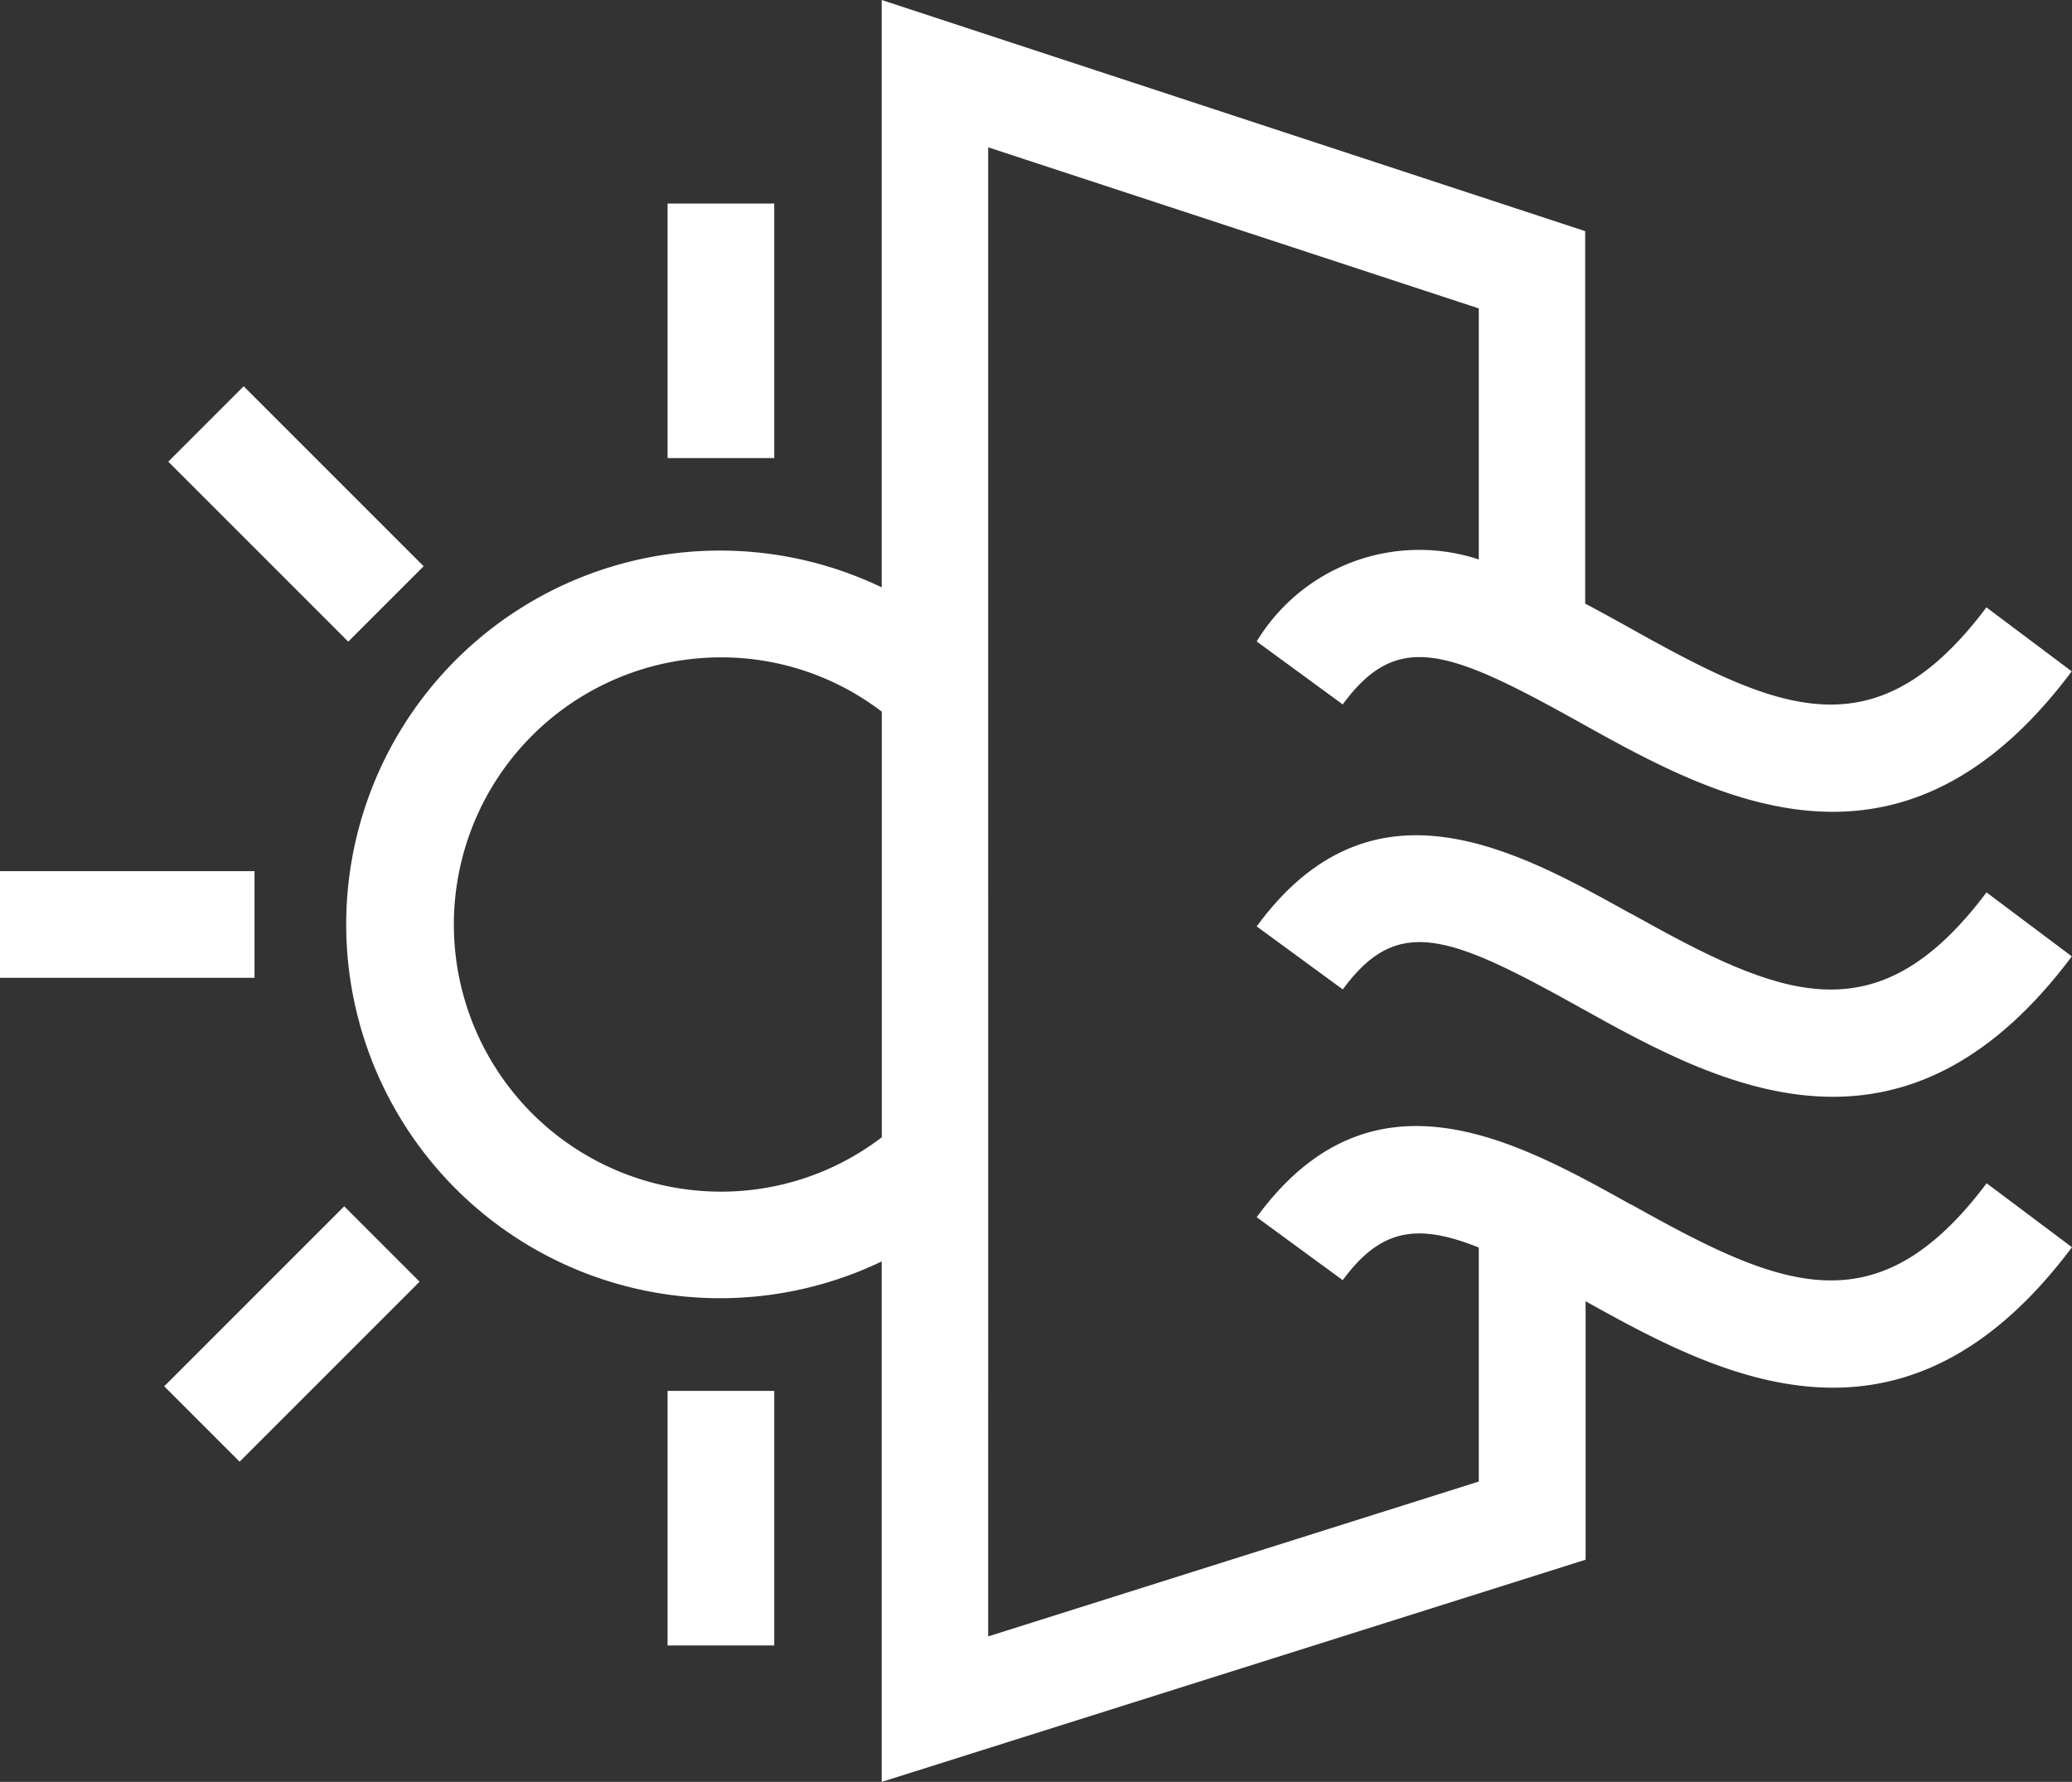
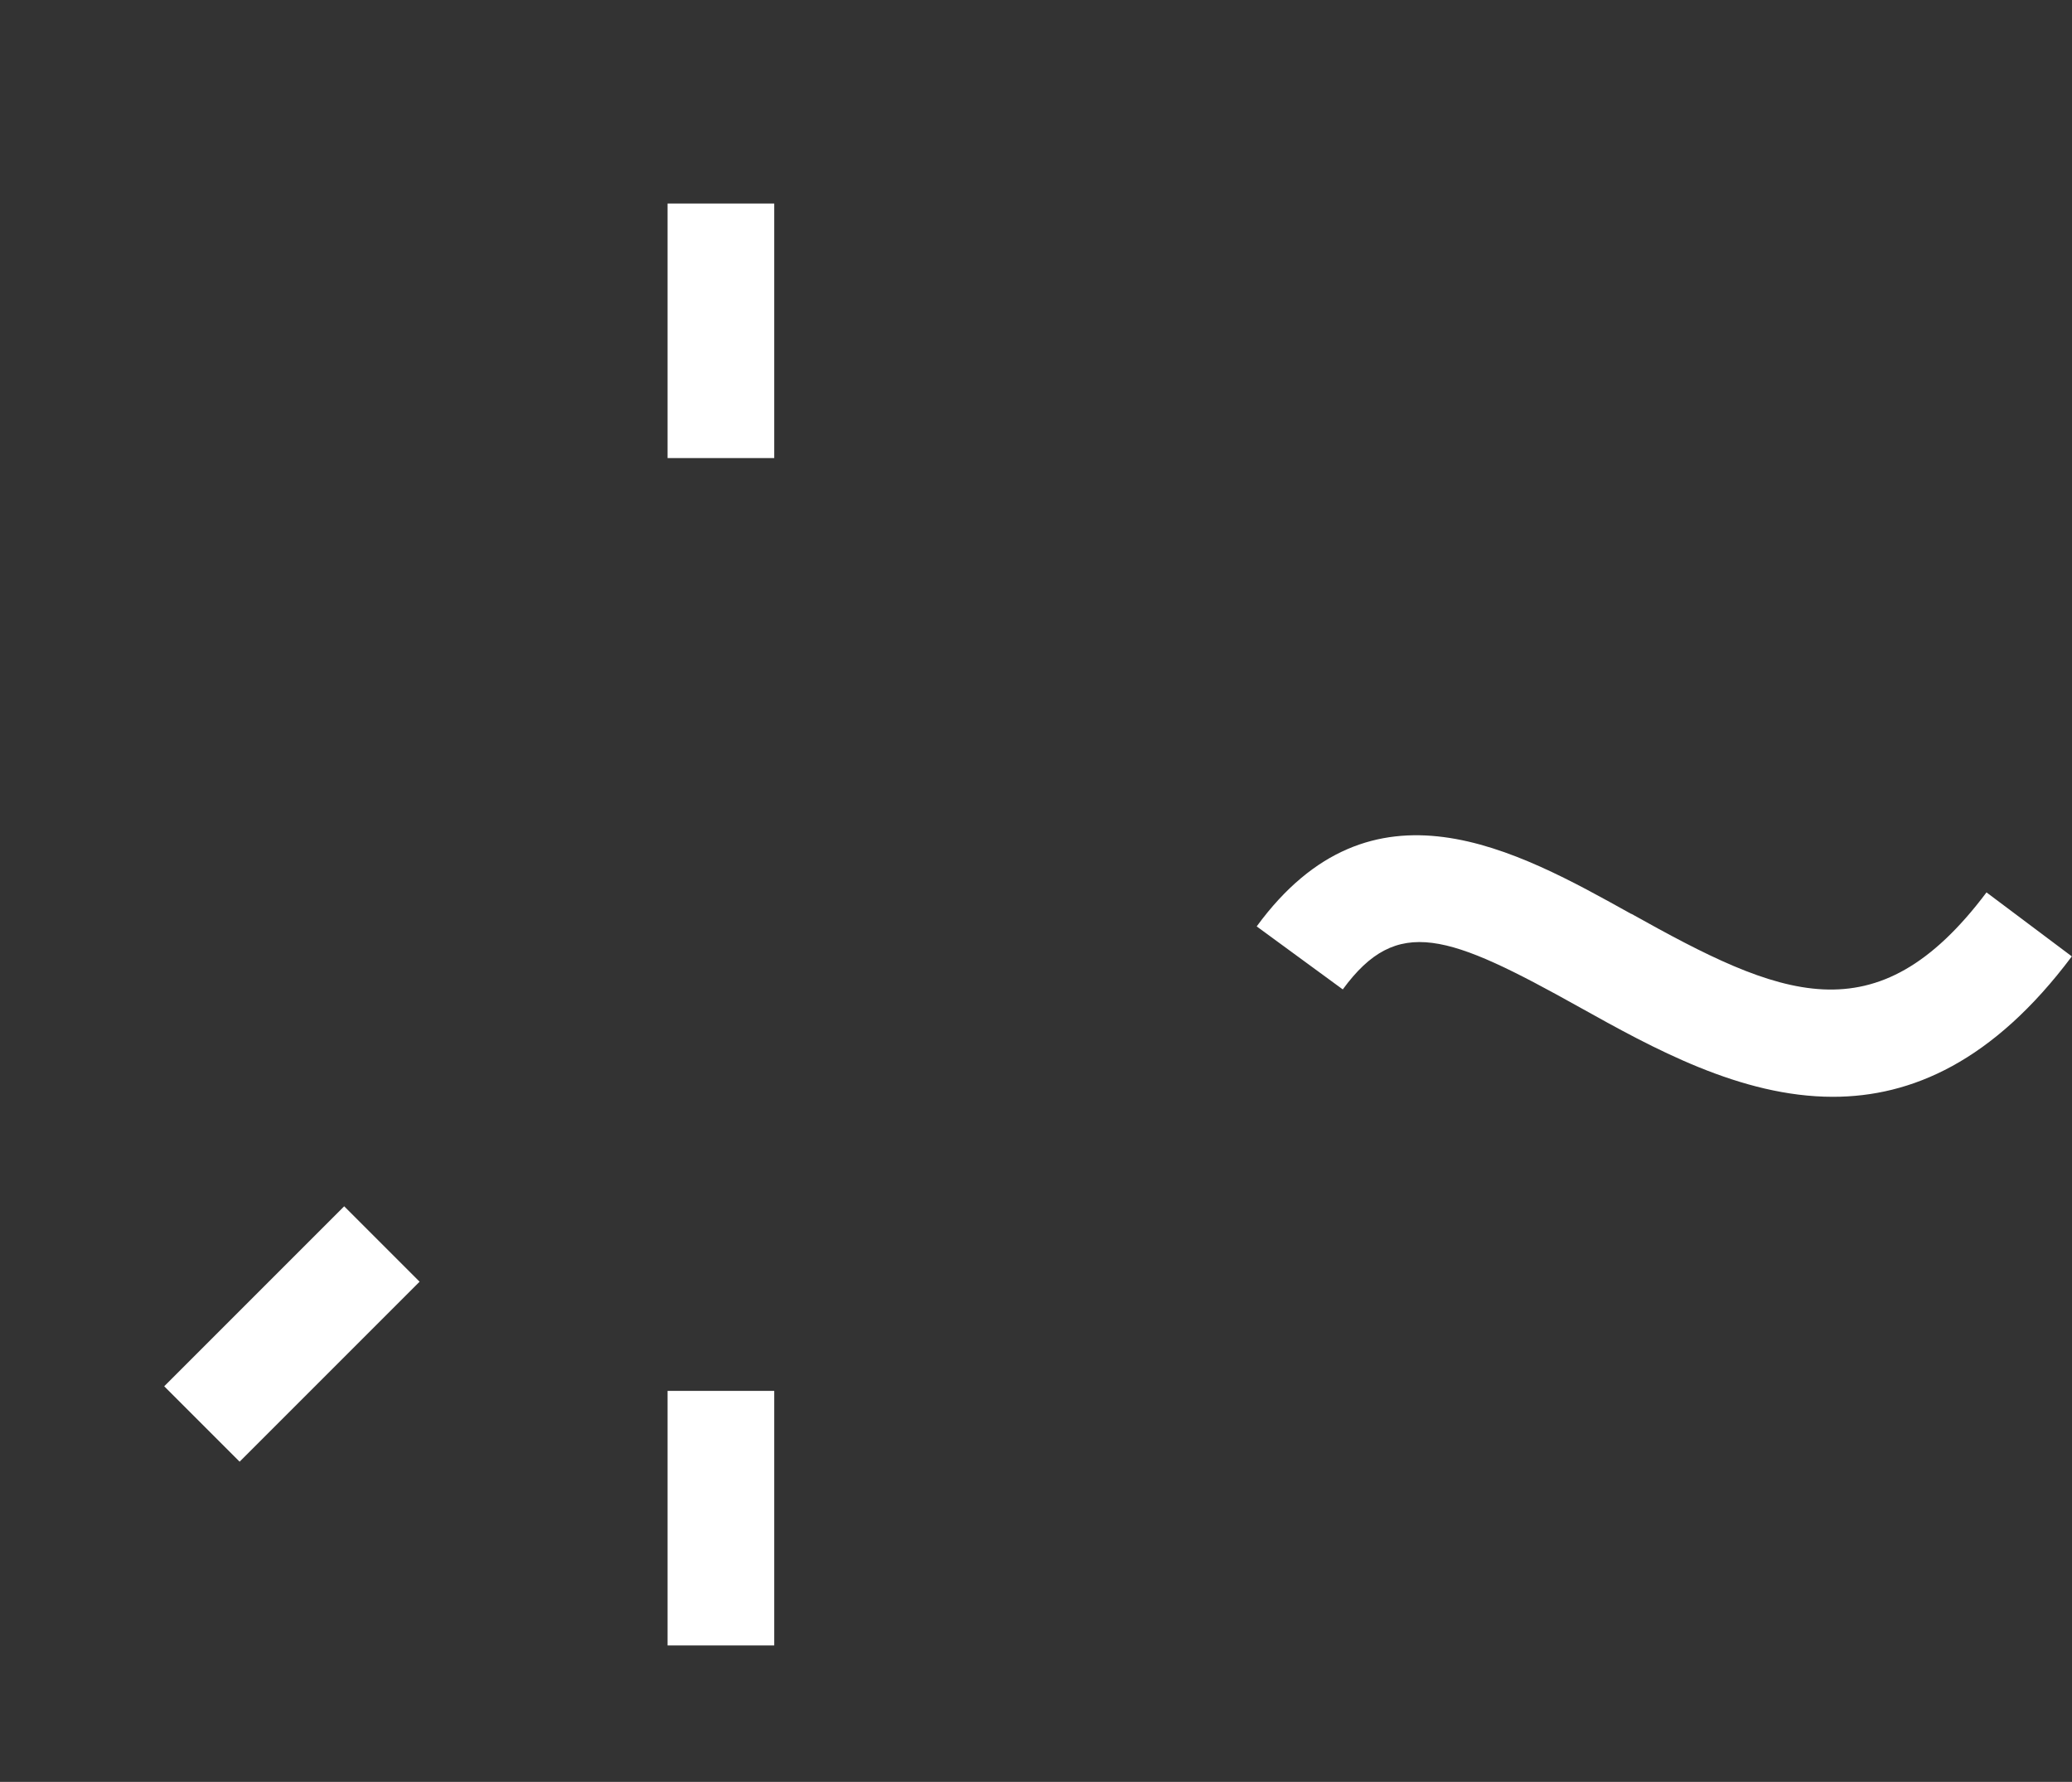
<svg xmlns="http://www.w3.org/2000/svg" width="48.568" height="41.766" viewBox="0 0 48.568 41.766">
  <rect x="0" y="0" width="48.568" height="41.766" fill="#333333" stroke="none" />
  <defs>
    <clipPath id="clip-path">
      <rect id="Rectangle_251" data-name="Rectangle 251" width="48.568" height="41.766" transform="translate(0 0)" fill="none" />
    </clipPath>
  </defs>
  <g id="Group_252" data-name="Group 252" transform="translate(0 0)">
    <g id="Group_251" data-name="Group 251" clip-path="url(#clip-path)">
      <path id="Path_399" data-name="Path 399" d="M38.241,21.424c-2.713-1.512-6.089-3.393-8.784.29l2.018,1.477c1.277-1.746,2.47-1.3,5.549.417,1.715.956,3.773,2.1,5.94,2.1,1.837,0,3.753-.824,5.6-3.291l-2-1.5c-2.592,3.452-4.853,2.442-8.328.5" fill="#fff" />
-       <path id="Path_400" data-name="Path 400" d="M38.24,28.24c-2.713-1.513-6.089-3.393-8.783.29l2.017,1.476c.882-1.2,1.738-1.347,3.189-.765v5.485l-11.5,3.63V3.453l11.5,3.776v5.884a4.457,4.457,0,0,0-5.206,1.922l2.017,1.476c1.277-1.744,2.468-1.3,5.549.417,1.715.956,3.772,2.1,5.939,2.1,1.838,0,3.754-.826,5.6-3.292l-2-1.5c-2.592,3.454-4.854,2.443-8.328.5-.349-.194-.709-.394-1.077-.588V5.418L20.667,0V13.767a8.762,8.762,0,1,0,0,15.8V41.766l16.5-5.208V30.5c1.687.94,3.69,2.026,5.8,2.026,1.838,0,3.754-.825,5.6-3.292l-2-1.5c-2.592,3.454-4.854,2.442-8.328.5M16.9,27.931a6.261,6.261,0,1,1,0-12.523,6.188,6.188,0,0,1,3.769,1.273v9.976A6.192,6.192,0,0,1,16.9,27.931" fill="#fff" />
      <rect id="Rectangle_246" data-name="Rectangle 246" width="2.5" height="5.966" transform="translate(15.648 4.771)" fill="#fff" />
      <rect id="Rectangle_247" data-name="Rectangle 247" width="2.5" height="5.967" transform="translate(15.648 32.601)" fill="#fff" />
-       <rect id="Rectangle_248" data-name="Rectangle 248" width="5.966" height="2.5" transform="translate(0 20.419)" fill="#fff" />
      <rect id="Rectangle_249" data-name="Rectangle 249" width="5.966" height="2.5" transform="translate(3.849 32.493) rotate(-45)" fill="#fff" />
-       <rect id="Rectangle_250" data-name="Rectangle 250" width="2.5" height="5.967" transform="matrix(0.707, -0.707, 0.707, 0.707, 3.944, 10.821)" fill="#fff" />
    </g>
  </g>
</svg>